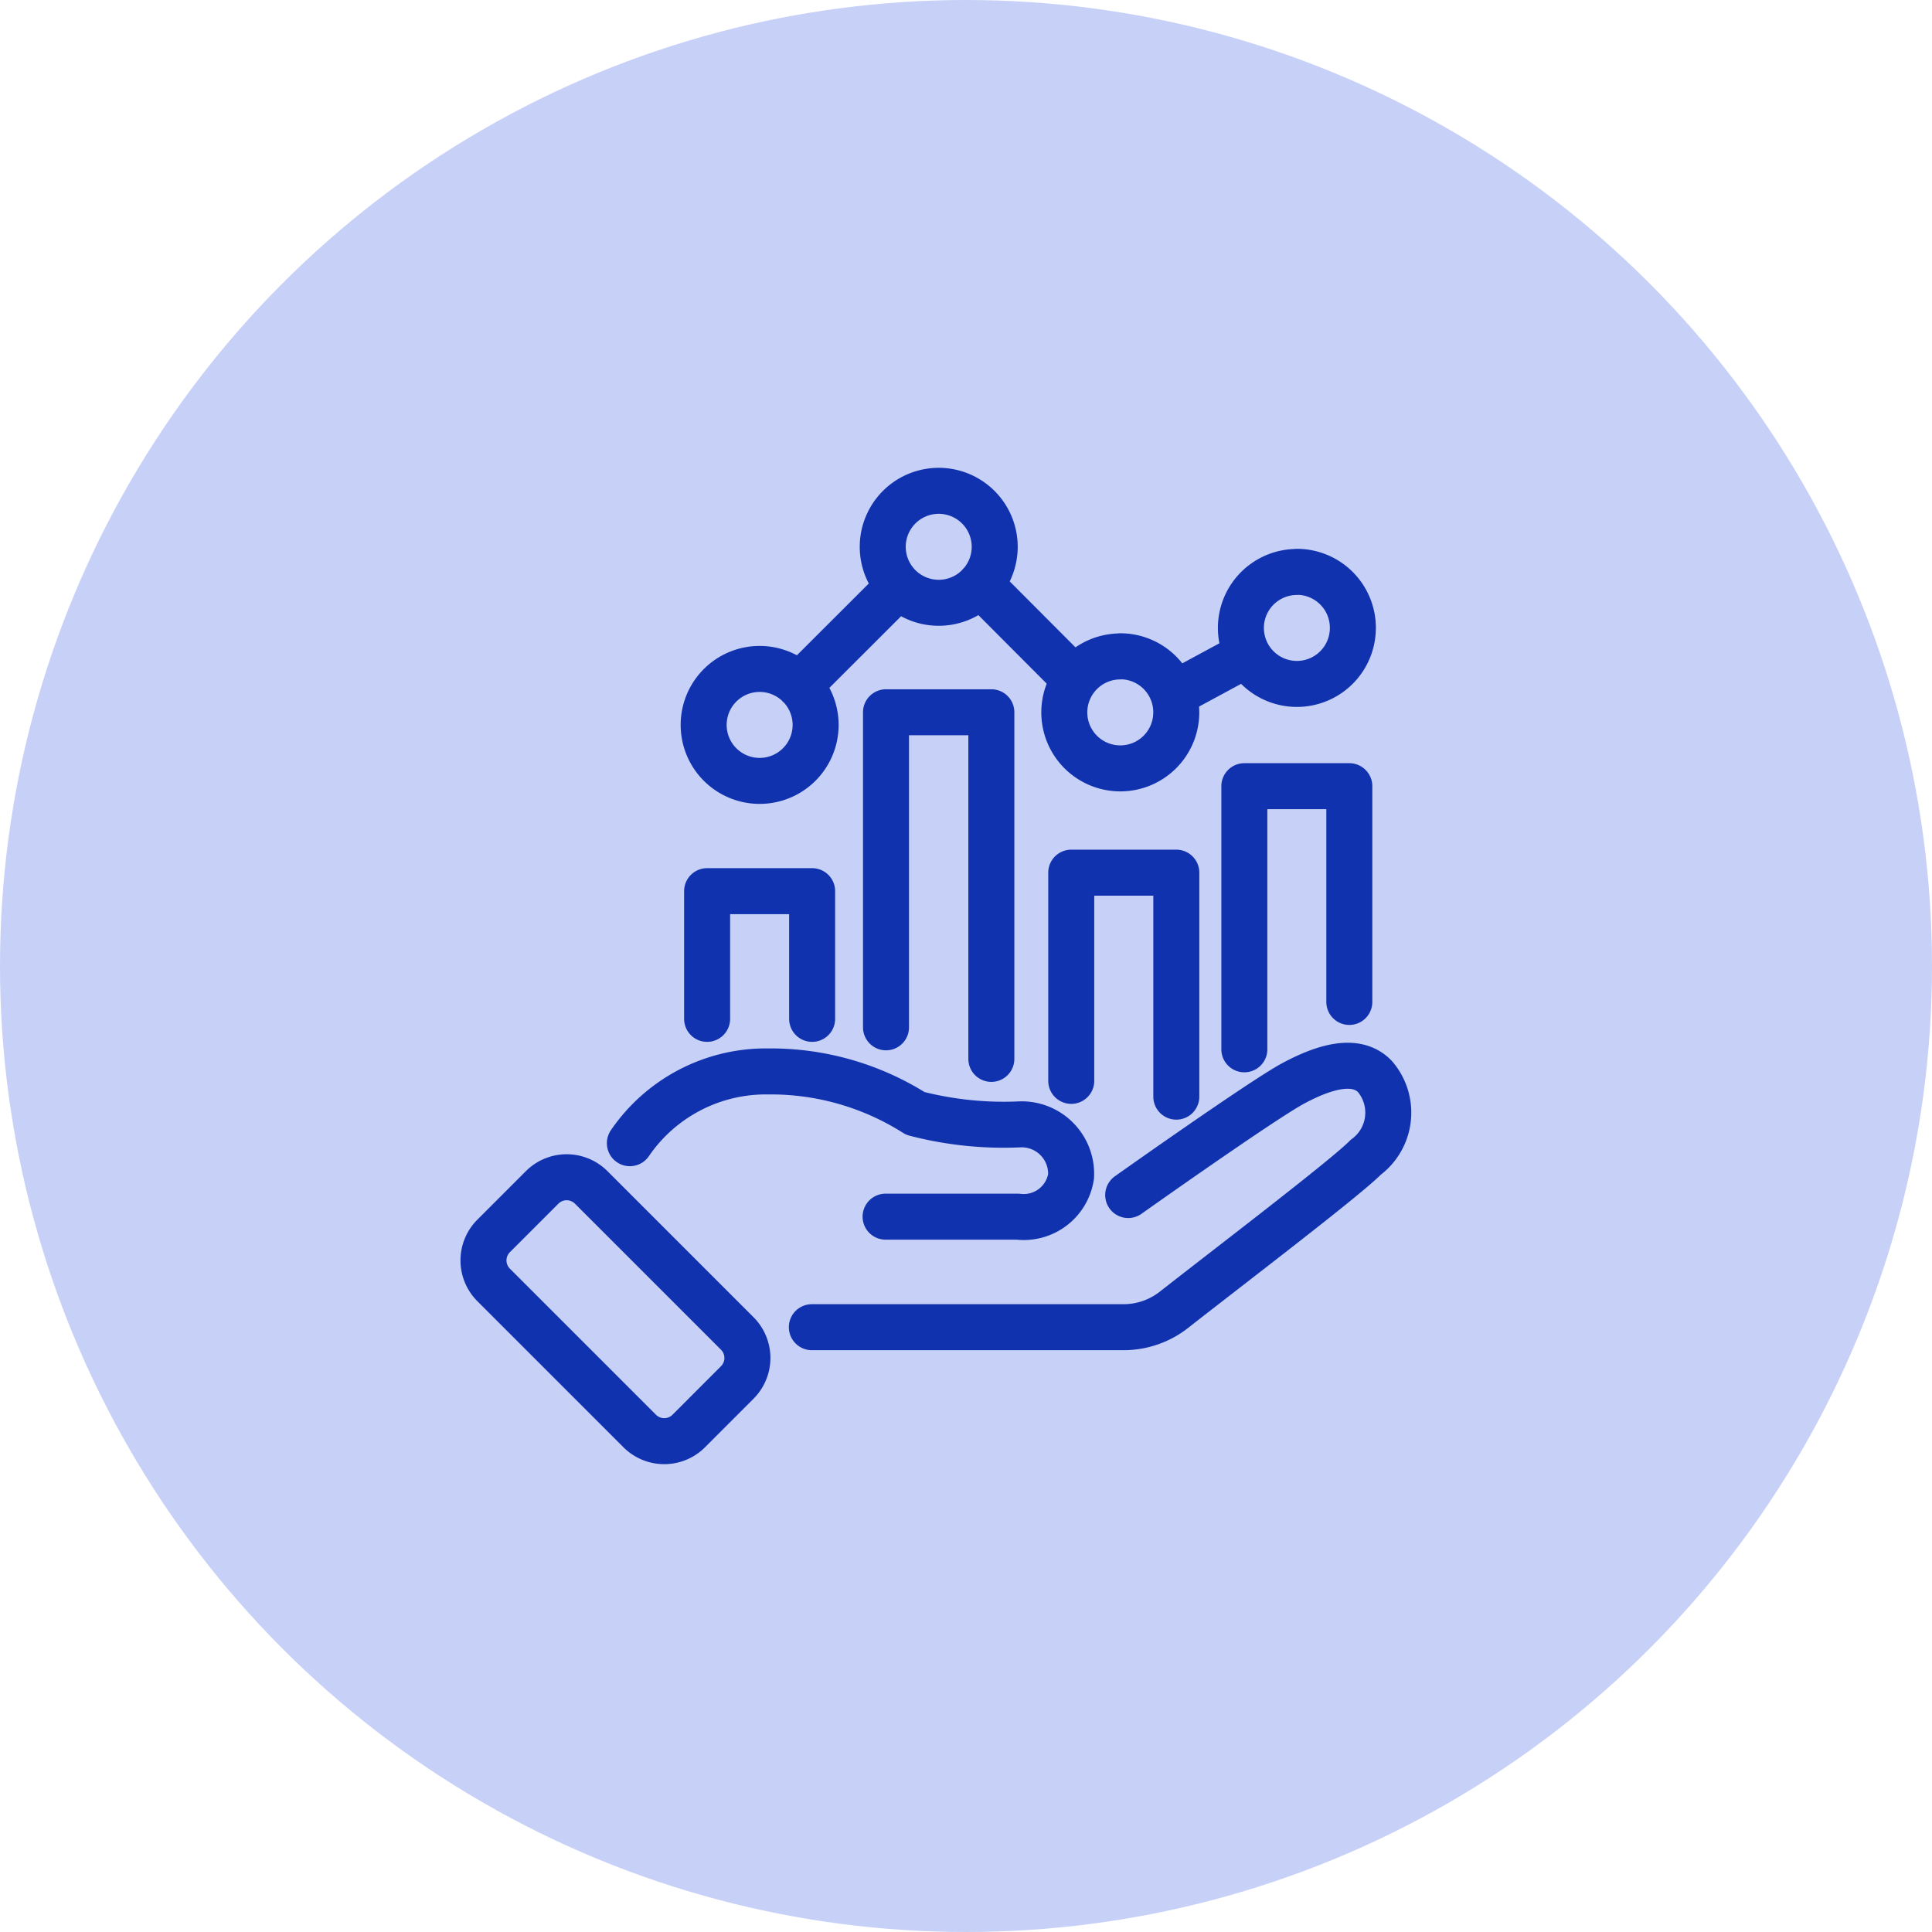
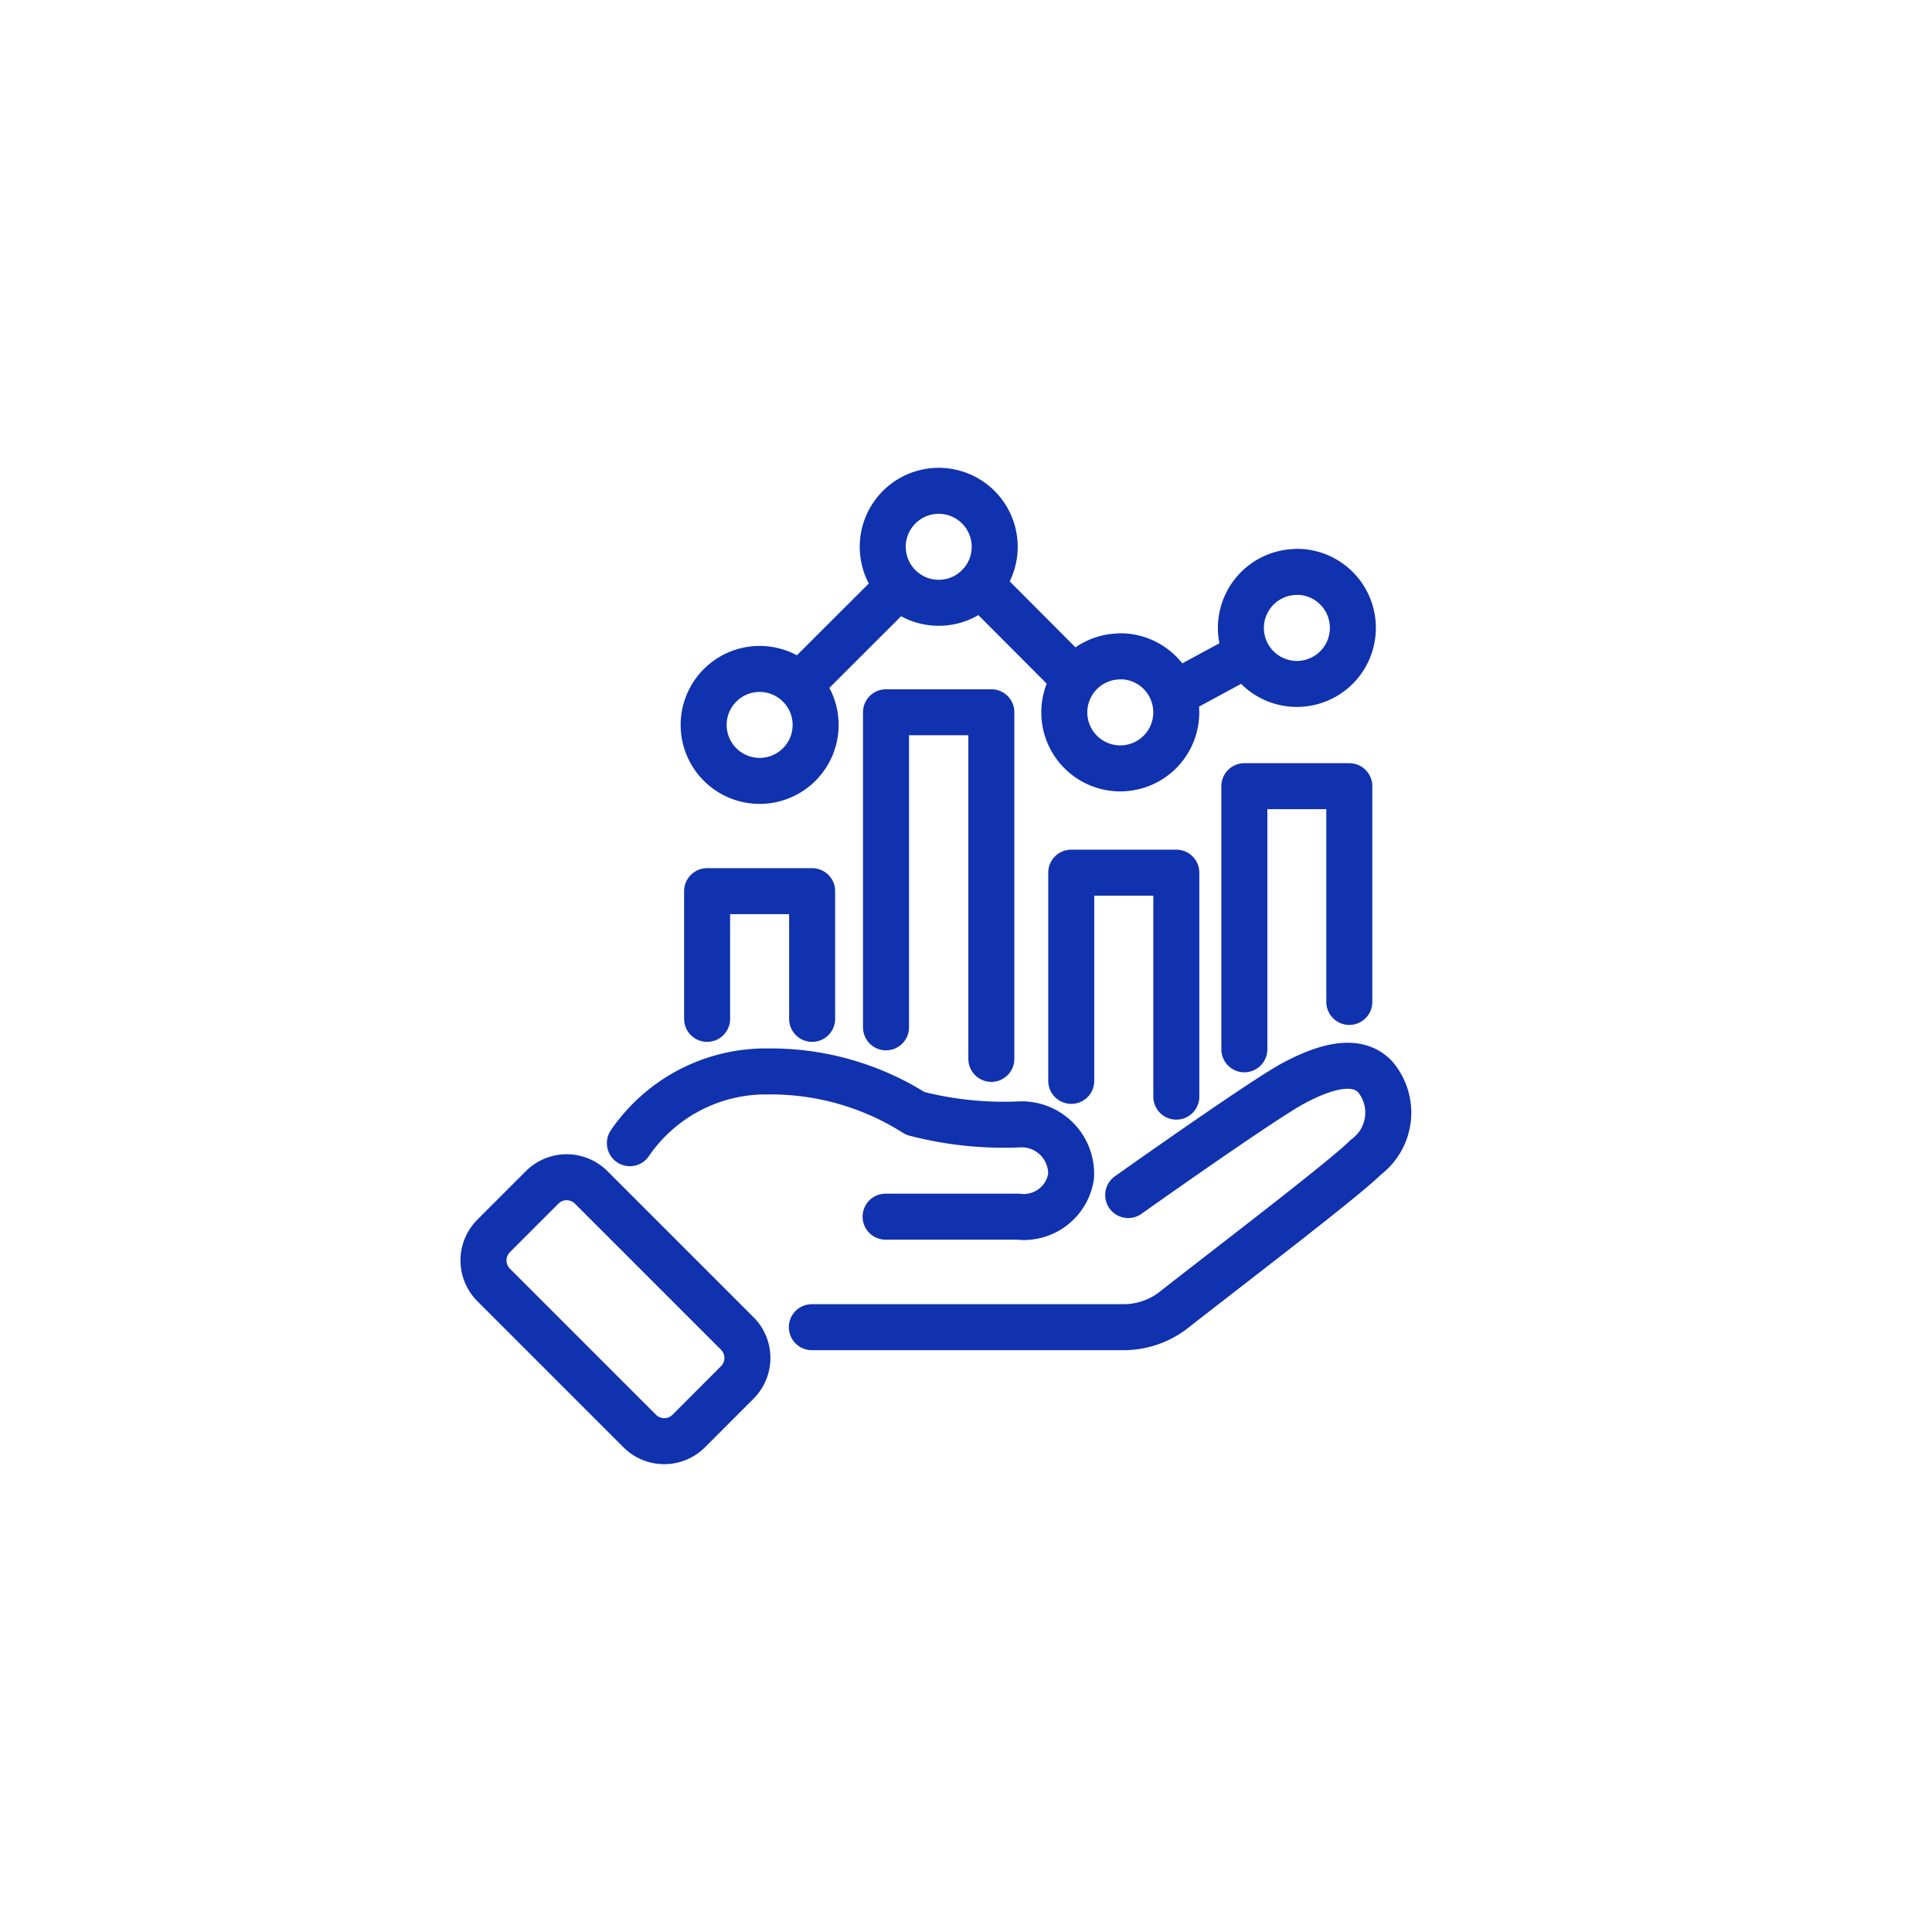
<svg xmlns="http://www.w3.org/2000/svg" width="42" height="42" viewBox="0 0 42 42">
  <g id="ic_07" transform="translate(-193 -4236)">
-     <circle id="楕円形_207" data-name="楕円形 207" cx="21" cy="21" r="21" transform="translate(193 4236)" fill="#c7d1f8" />
    <g id="img" transform="translate(201 4244)">
      <rect id="長方形_31334" data-name="長方形 31334" width="26" height="26" transform="translate(0 0)" fill="none" />
      <g id="グループ_6643" data-name="グループ 6643" transform="translate(2.511 2.67)">
        <path id="パス_10385" data-name="パス 10385" d="M6.266,20.134,5.212,21.189a.754.754,0,0,1-1.066,0L.97,18.013a.753.753,0,0,1,0-1.065l1.055-1.055a.754.754,0,0,1,1.066,0l3.176,3.176A.753.753,0,0,1,6.266,20.134Zm3.225-3.605h2.872a1.041,1.041,0,0,0,1.16-.875,1.075,1.075,0,0,0-1.14-1.13,7.632,7.632,0,0,1-2.246-.239,5.861,5.861,0,0,0-3.2-.913,3.581,3.581,0,0,0-3.005,1.56m3.956,4h6.774a1.776,1.776,0,0,0,1.1-.38c1.163-.913,3.736-2.872,4.166-3.313a1.206,1.206,0,0,0,.2-1.757c-.337-.348-.913-.314-1.776.15-.677.363-3.587,2.427-3.587,2.427M7.894,12.229V9.453H5.611v2.776m10.2,1.691V9.051H13.527v4.526m6.045-1.716V7.171H17.29v5.72m-5.5.208V5.564H9.5v6.849M6.752,4.622A1.217,1.217,0,1,0,7.97,5.84,1.218,1.218,0,0,0,6.752,4.622ZM10.646.75a1.217,1.217,0,1,0,1.217,1.217A1.217,1.217,0,0,0,10.646.75Zm3.947,3.6A1.217,1.217,0,1,0,15.81,5.564,1.217,1.217,0,0,0,14.592,4.347Zm3.839-1.836a1.217,1.217,0,1,0,1.217,1.217A1.217,1.217,0,0,0,18.431,2.511Zm-8.655.307L7.613,4.982m3.933-2.2L13.6,4.842m2.206.3,1.48-.8" transform="translate(-0.75 -0.75)" fill="none" stroke="#1032ae" stroke-linecap="round" stroke-linejoin="round" stroke-width="1" />
      </g>
    </g>
  </g>
</svg>